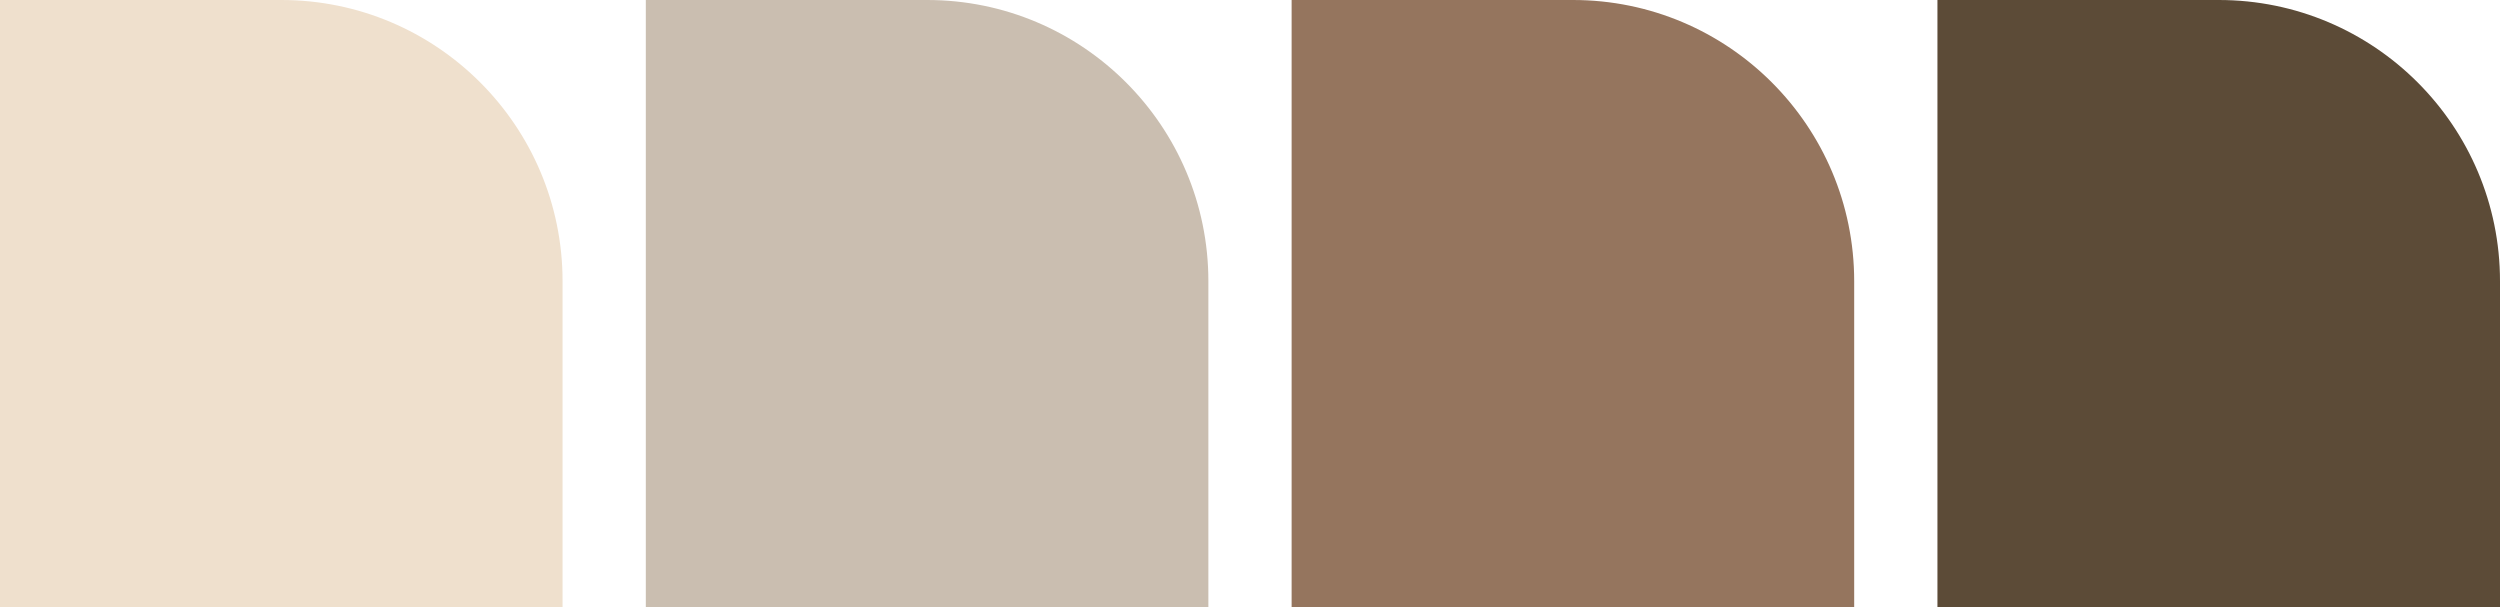
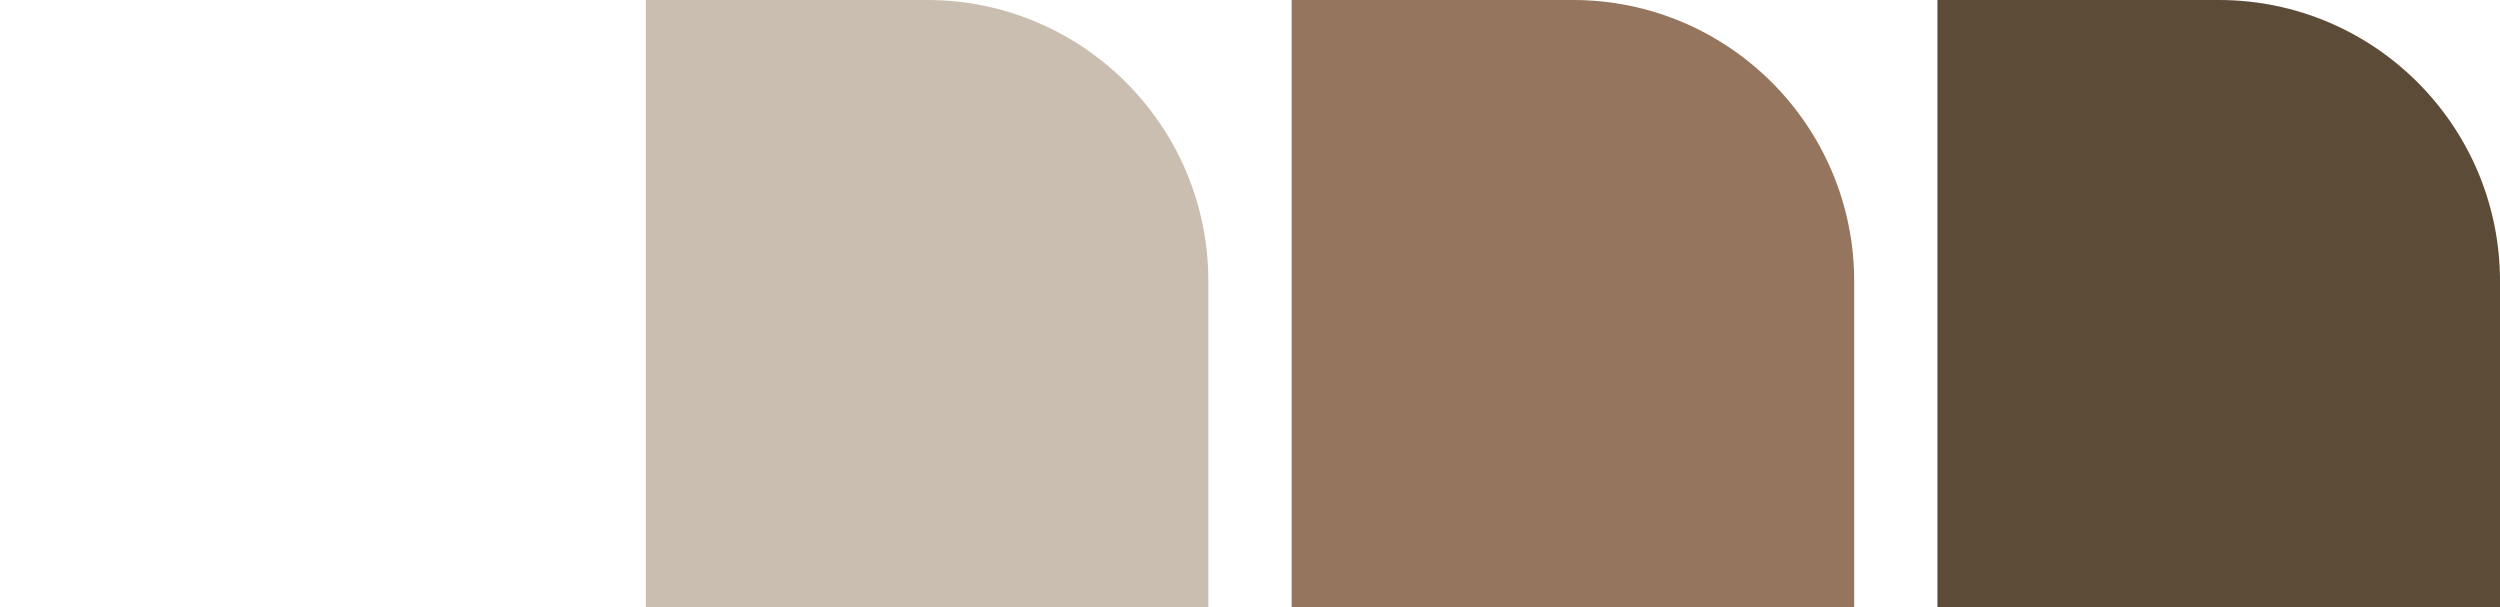
<svg xmlns="http://www.w3.org/2000/svg" width="9790" height="2378" viewBox="0 0 9790 2378" fill="none">
-   <path d="M0 0H1101.5C1709.84 0 2203 493.158 2203 1101.5V2378H0V0Z" fill="#EFE0CD" />
-   <path d="M2529 0H3630.5C4238.84 0 4732 493.158 4732 1101.5V2378H2529V0Z" fill="#CABEB0" />
+   <path d="M2529 0H3630.5C4238.84 0 4732 493.158 4732 1101.5V2378H2529Z" fill="#CABEB0" />
  <path d="M5058 0H6159.5C6767.84 0 7261 493.158 7261 1101.5V2378H5058V0Z" fill="#95755E" />
  <path d="M7587 0H8688.5C9296.84 0 9790 493.158 9790 1101.5V2378H7587V0Z" fill="#5C4B37" />
</svg>